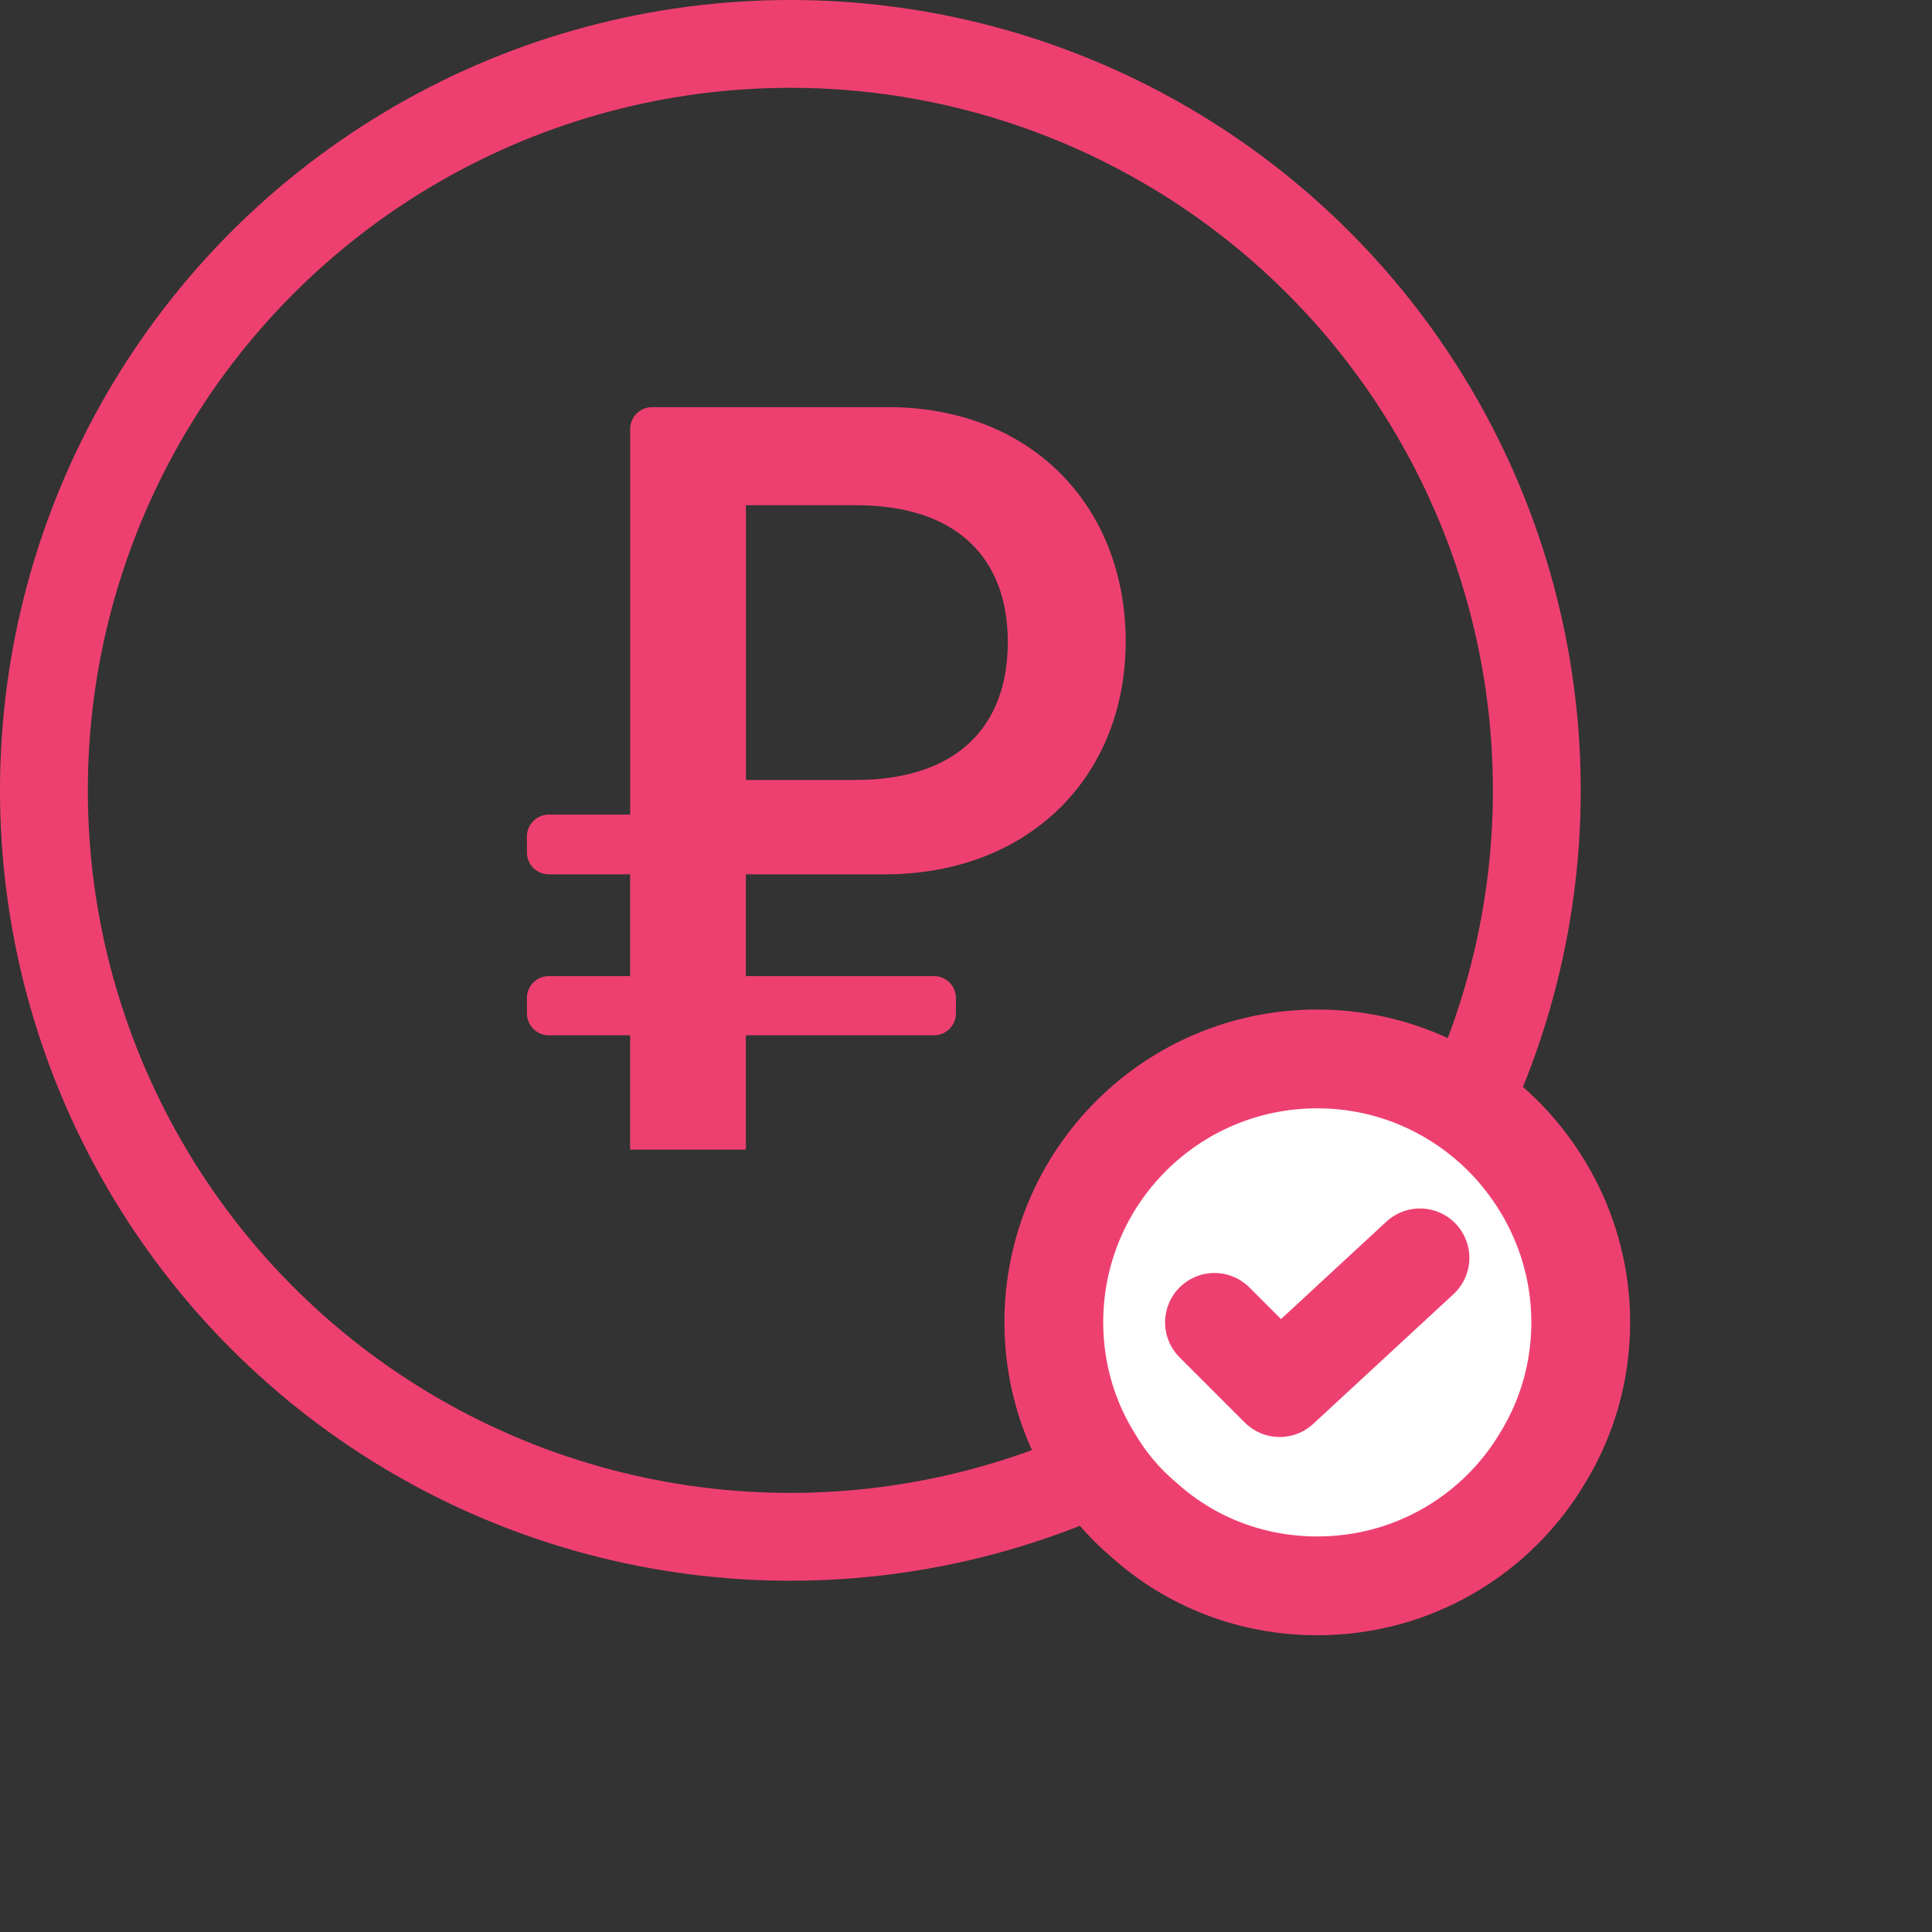
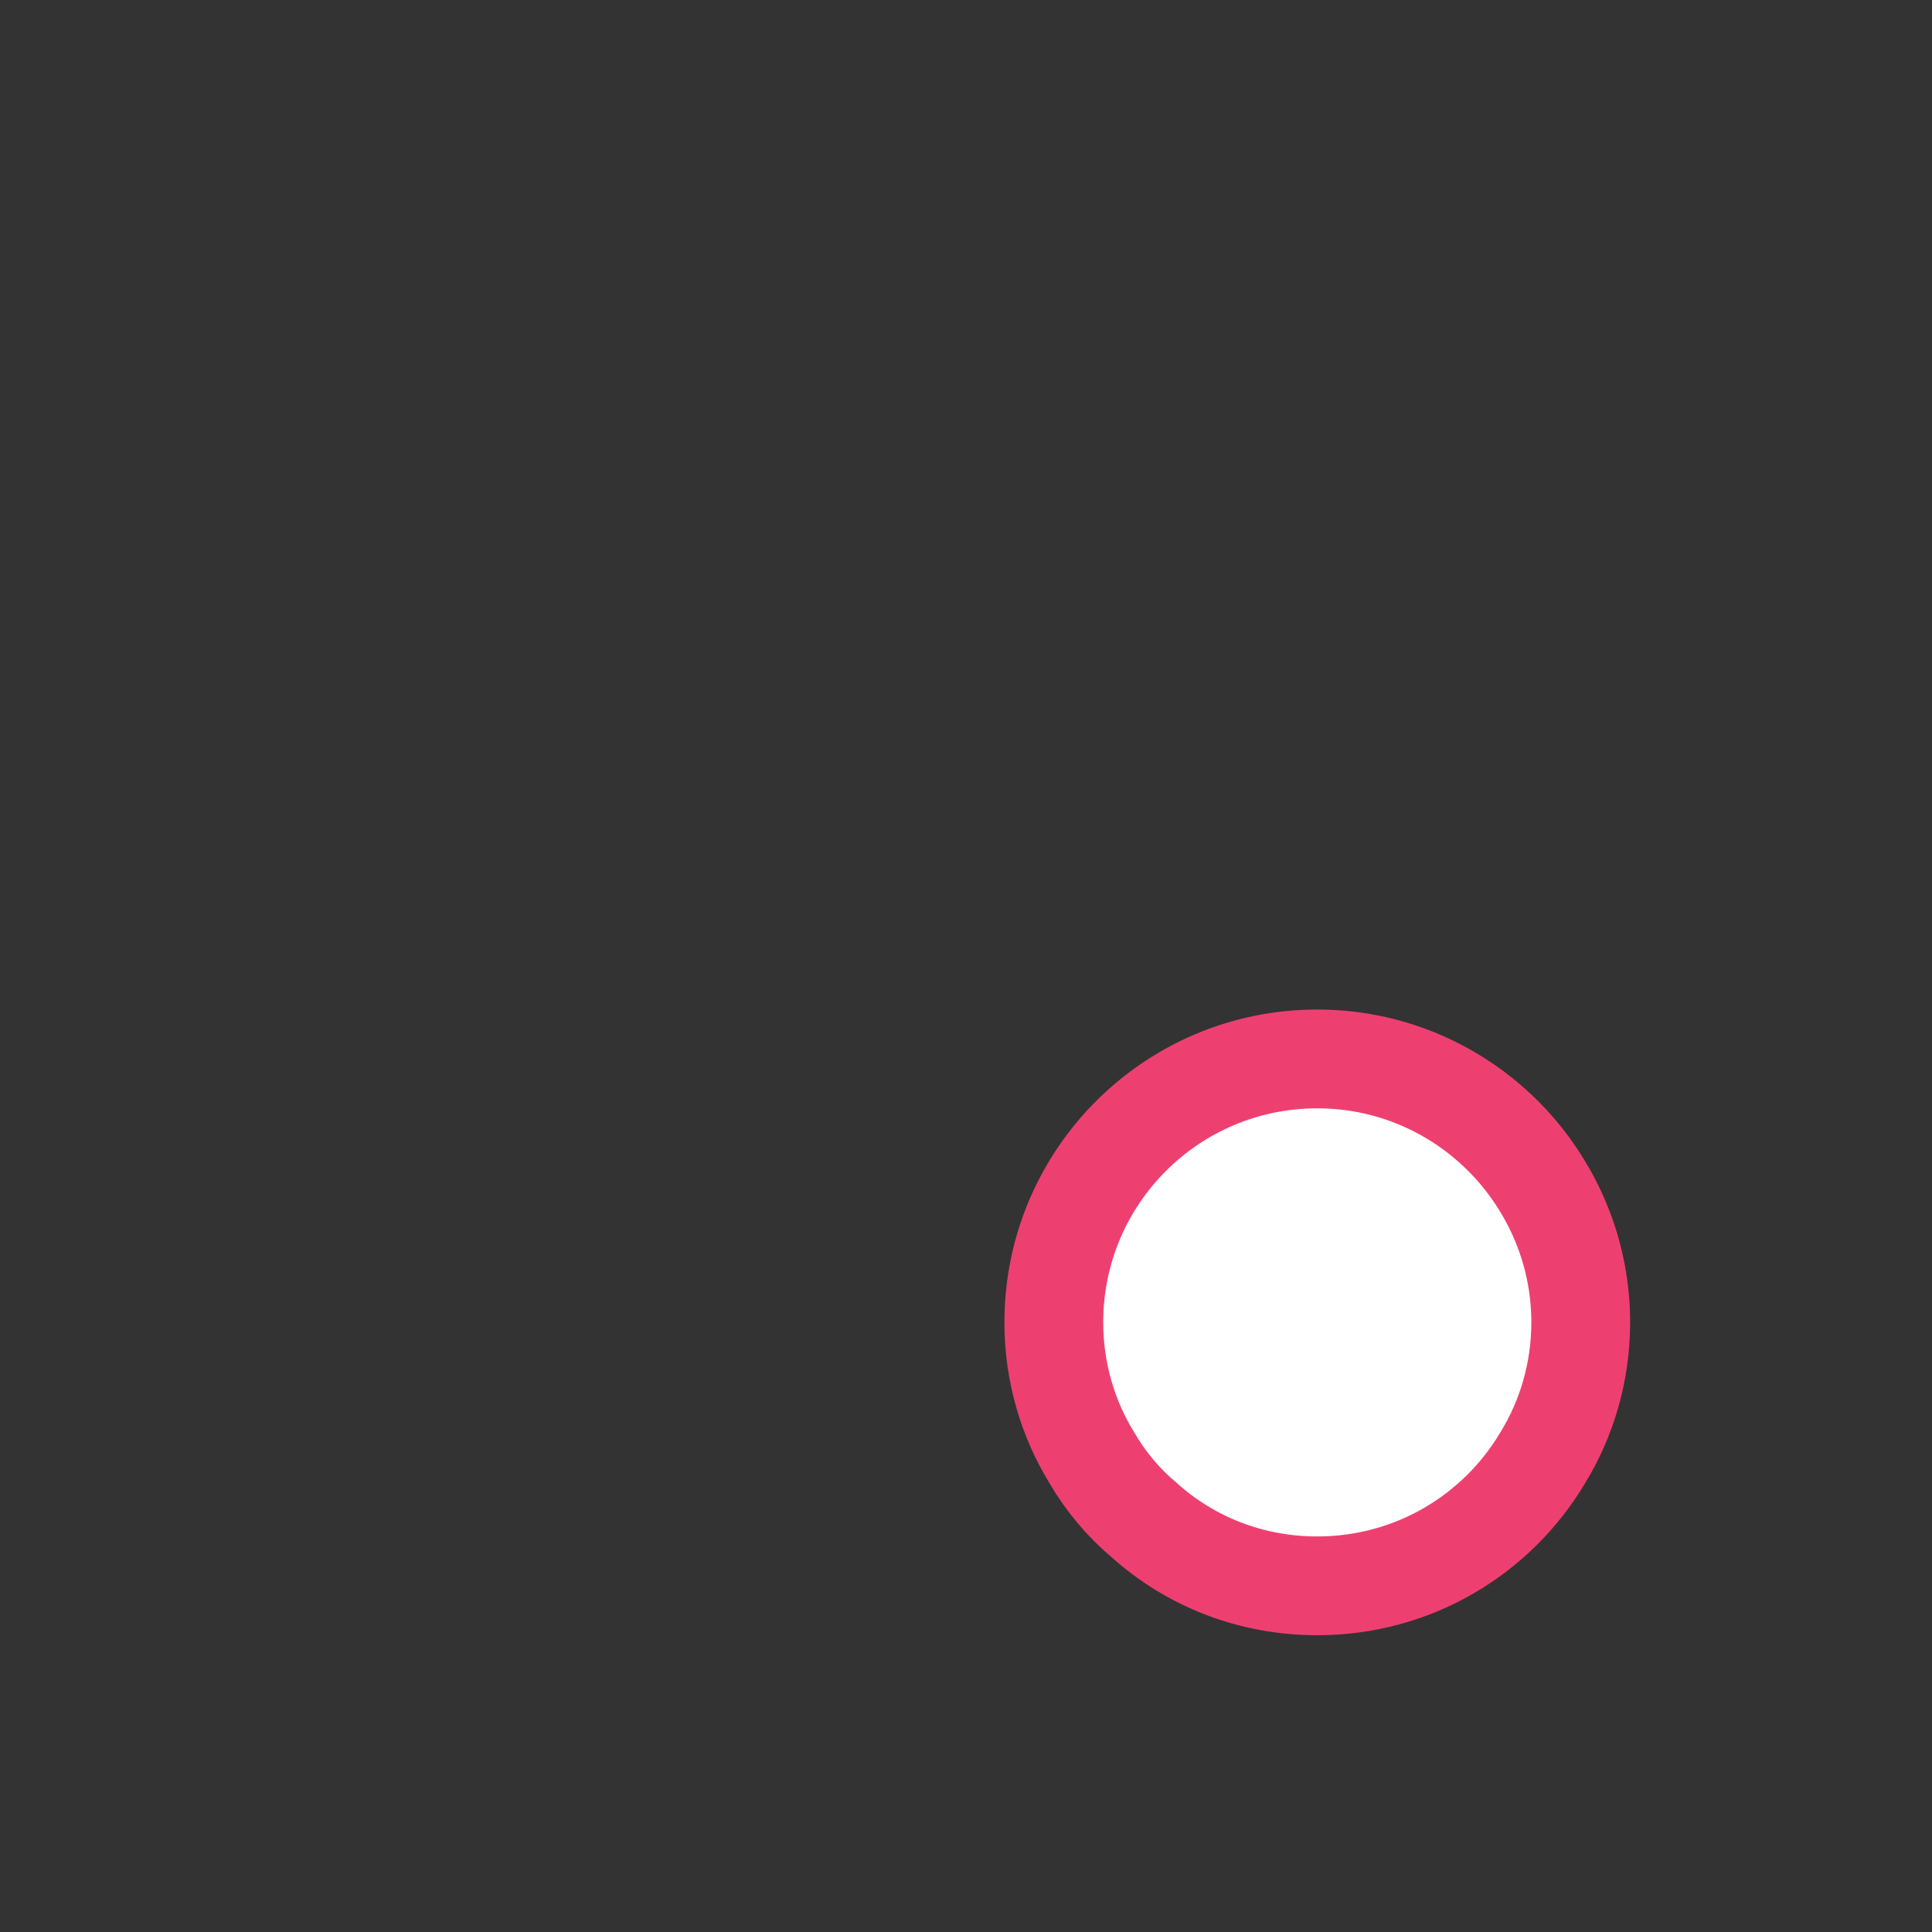
<svg xmlns="http://www.w3.org/2000/svg" width="88" height="88" viewBox="0 0 88 88" fill="none">
  <rect x="0" y="0" width="88" height="88" fill="#333333" stroke="none" />
-   <circle cx="36" cy="36" r="34" stroke="#EE4070" stroke-width="4" />
  <path d="M72 60.233C72 62.483 71.37 64.613 70.26 66.413C68.19 69.893 64.38 72.233 60 72.233C56.97 72.233 54.21 71.123 52.11 69.233C51.18 68.453 50.37 67.493 49.74 66.413C48.63 64.613 48 62.483 48 60.233C48 53.603 53.37 48.233 60 48.233C63.6 48.233 66.81 49.823 69 52.313C70.86 54.443 72 57.203 72 60.233Z" fill="white" stroke="#EE4070" stroke-width="4.5" stroke-miterlimit="10" stroke-linecap="round" stroke-linejoin="round" />
-   <path d="M55.318 60.233L58.288 63.203L64.678 57.294" fill="white" />
-   <path d="M55.318 60.233L58.288 63.203L64.678 57.294" stroke="#EE4070" stroke-width="4.5" stroke-linecap="round" stroke-linejoin="round" />
-   <path fill-rule="evenodd" clip-rule="evenodd" d="M33.976 23.012H38.986C43.59 23.012 45.904 25.425 45.904 29.245C45.904 33.089 43.59 35.527 38.961 35.527H33.976V23.012ZM40.274 39.826C46.906 39.826 51.273 35.336 51.273 29.221C51.273 23.084 47.002 18.545 40.442 18.545H29.703C29.151 18.545 28.703 18.993 28.703 19.545V37.103H25C24.448 37.103 24 37.551 24 38.103V38.826C24 39.378 24.448 39.826 25 39.826H28.701V44.459H25C24.448 44.459 24 44.906 24 45.459V46.157C24 46.709 24.448 47.157 25 47.157H28.701V52.364H33.973V47.157H42.541C43.093 47.157 43.541 46.709 43.541 46.157V45.459C43.541 44.906 43.093 44.459 42.541 44.459H33.973V39.826H40.274Z" fill="#EE4070" />
</svg>